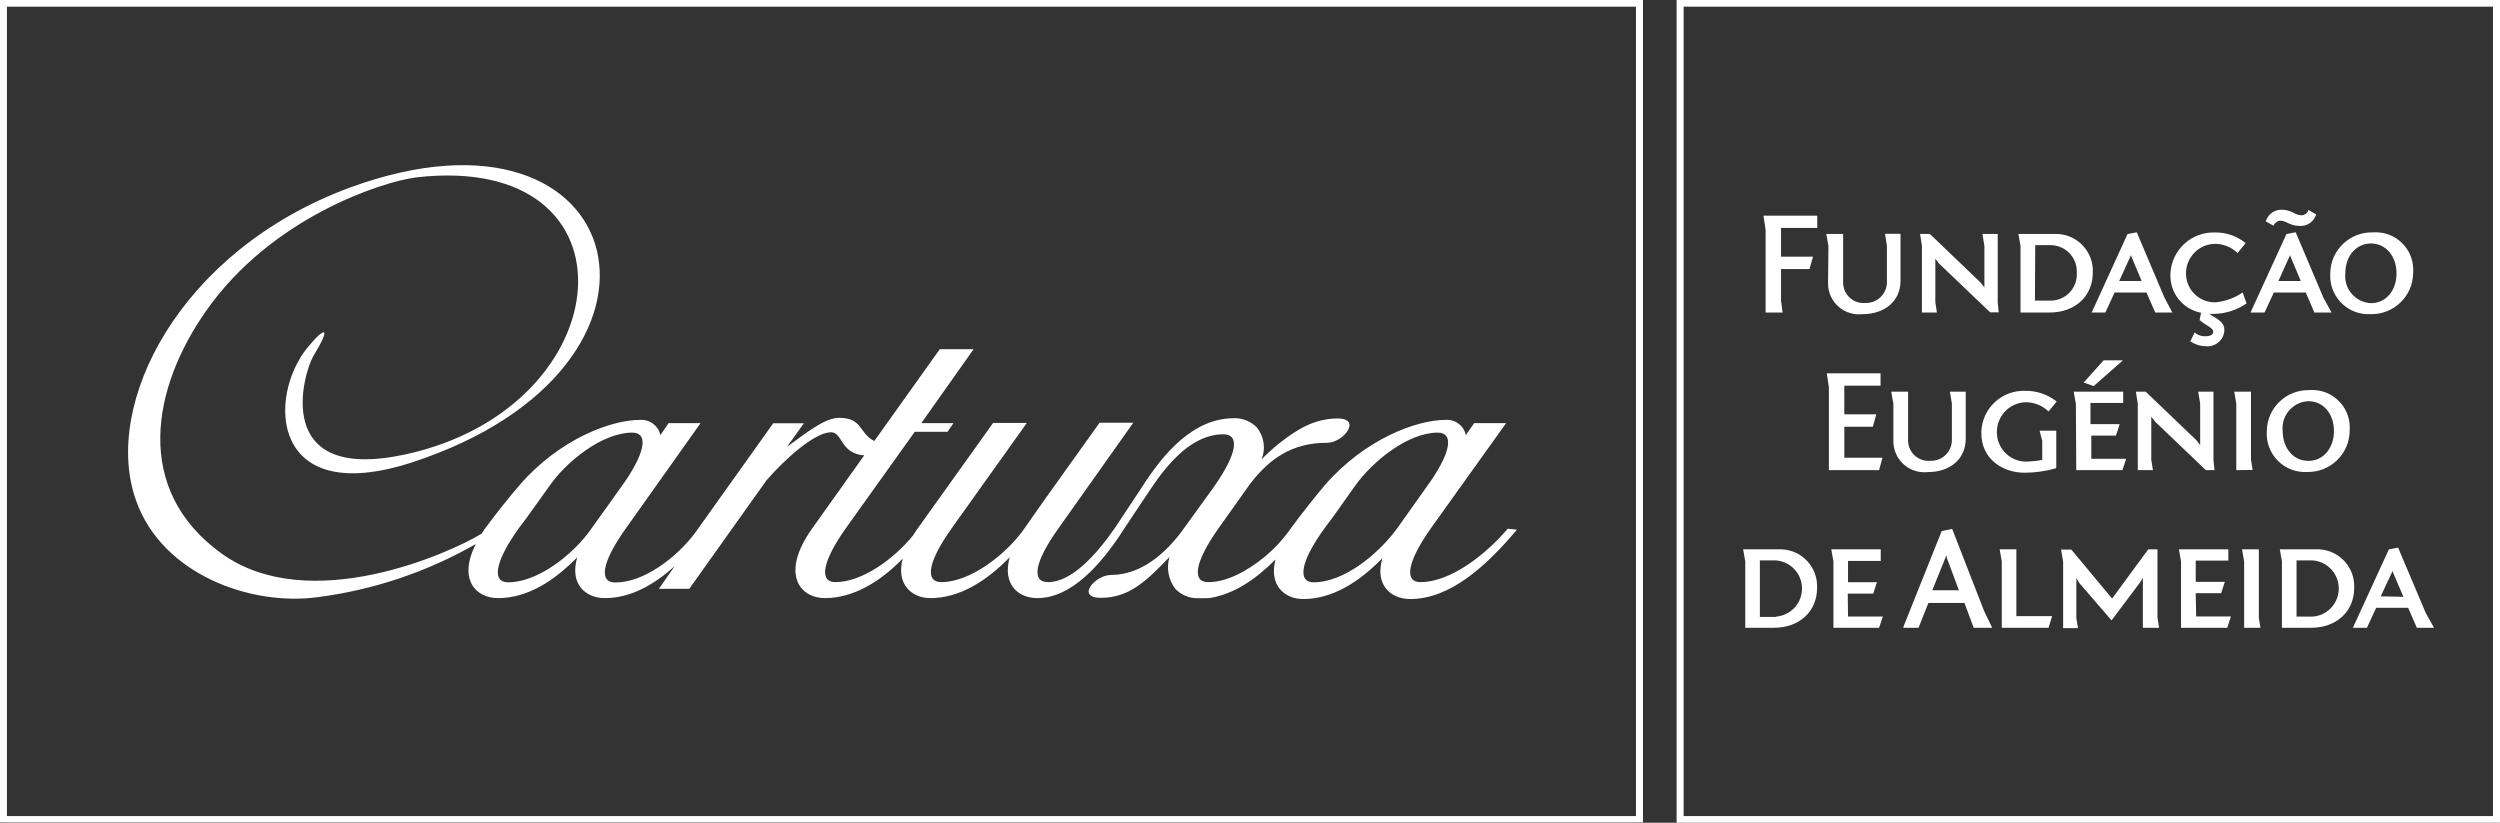
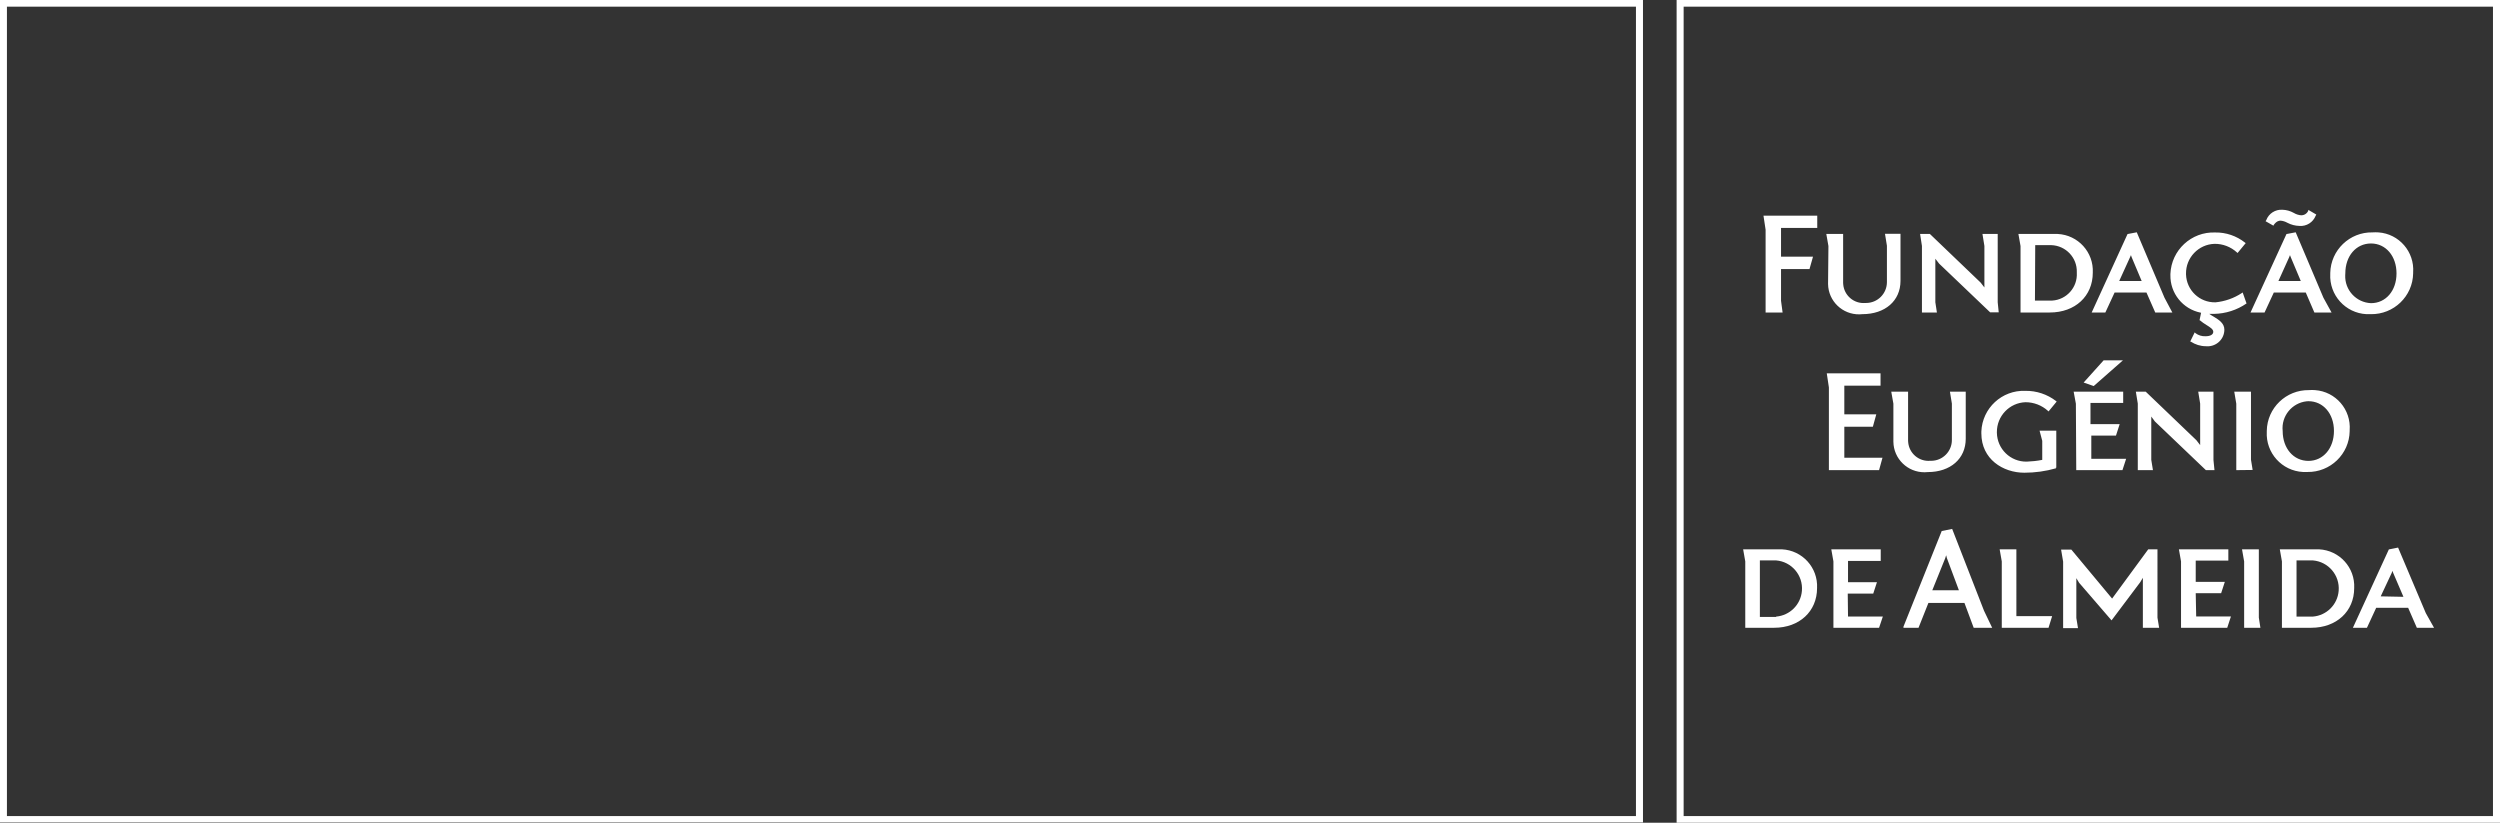
<svg xmlns="http://www.w3.org/2000/svg" version="1.1" id="Layer_1" x="0px" y="0px" width="270.56px" height="89.04px" viewBox="0 0 270.56 89.04" style="enable-background:new 0 0 270.56 89.04;" xml:space="preserve">
  <rect x="0" y="0" width="270.56" height="89.04" fill="#333333" stroke="none" />
  <style type="text/css">
	.st0{fill:#FFFFFF;}
</style>
  <path class="st0" d="M0.75,88.32h176.3V0.72H0.75V88.32z M177.81,89H0V0h177.81V89z" />
-   <path class="st0" d="M151.18,57.22c-2.18,2.94-5.85,5.8-9,5.8c-1.73,0-1.54-2.1,1.13-5.8l1-1.34l2.29-3.23c2-2.82,5.83-5.83,9-5.83  c1.65,0,1.54,1.87-0.74,5.21L151.18,57.22 M64,57.22c-2,2.84-5.81,5.8-9,5.8c-1.75,0-1.52-2.1,1.11-5.8l1-1.34l2.31-3.23  c1.95-2.82,5.84-5.83,9-5.83c1.66,0,1.53,1.87-0.72,5.21c0,0-3.55,5-3.71,5.19 M163.17,57.22C160.81,60,157,63,153.72,63  c-1.73,0-1.5-2.09,1.13-5.82L163,45.79h-3.46l-0.9,1.3c-0.21-1.02-1.14-1.72-2.17-1.65c-3.16,0-8.75,2.07-13.09,7.06  c-1.09,1.3-2.5,3.07-3.68,4.68l-0.2,0.29c-0.74,1.01-1.61,1.93-2.57,2.74c-1.93,1.6-4.17,2.79-6.16,2.79c-1.78,0-1.52-2.1,1.1-5.82  l3.44-4.84c2.08-2.68,4.47-4.42,8.32-4.42c1.75,0,3.81-2.63,1.14-2.63c-2.39,0-4.3,1.07-6.35,2.71c-0.06,0-0.08,0.09-0.14,0.11  c-0.61,0.5-1.19,1.03-1.74,1.6c0.46-1.16,0.26-2.48-0.52-3.45c-0.65-0.66-1.54-1.02-2.46-1c-4.37,0-7.58,3.7-10,7.5l-2.91,4.39  C118.67,60,116,63,113.42,63c-1.77,0-1.54-2.09,1.13-5.82l8.1-11.43H119l-6.13,8.58l-2,2.86C108.91,60,105,63,101.89,63  c-1.79,0-1.54-2.1,1.1-5.82l8.14-11.41h-3.65L99.31,57.2c-0.19,0.26-0.34,0.51-0.5,0.75C96.71,60.53,93.28,63,90.4,63  c-1.72,0-1.5-2.1,1.13-5.82L99,46.73h3.55l0.64-0.94h-3.48l5.66-8h-3.66l-7.09,9.94c-1.68-0.86-1.25-2.51-3.81-2.51  c-1.59,0-3.62,1.69-5.64,3.14L87,45.81h-3.32l-8.52,11.95c-2,2.61-5.48,5.28-8.58,5.28c-1.74,0-1.53-2.09,1.13-5.82l8.11-11.43  h-3.46l-0.89,1.3c-0.22-1.01-1.14-1.71-2.17-1.65c-3.17,0-8.75,2.07-13.07,7.06c-1.12,1.3-2.54,3.07-3.72,4.68  c-0.14,0.19-0.26,0.38-0.39,0.58l-0.23,0.13c-3.07,1.85-18.39,8.89-27.93,2s-7.55-17.86-1.65-26.25c7.08-10.12,19.09-14,22.79-14.45  c24.65-2.79,22.29,24.92-1.28,30c-14.46,3.11-11-8.79-9.9-10.67c1.95-3.19,1.33-3.28-0.63-0.92C28.88,43,29.32,55,44.56,50.05  C76.37,39.69,68.4,9.11,37.87,20.3C19.4,27.11,11,43.81,14.73,54.18c2.83,8,12.44,11.45,19.7,10.44c6.01-0.78,11.8-2.73,17.06-5.74  c-1.93,3.83,0,5.85,2.41,5.85c3.17,0,6.07-1.85,8.57-4.42c-0.85,2.92,0.91,4.42,3,4.42c2.75,0,5.32-1.43,7.57-3.49l-1.73,2.48h3.29  L82.94,52c1.92-2.23,5.21-5.22,7-5.22c1.26,0,1,2.33,3.59,2.5l-5.64,7.92c-3.49,4.93-1.3,7.53,1.38,7.53c3.09,0,6-1.78,8.42-4.27  c-0.73,2.8,1,4.27,3,4.27c3.16,0,6.08-1.85,8.58-4.42c-0.8,2.92,0.9,4.42,3,4.42c3.65,0,6.89-3.58,9.39-7.51l2.92-4.38  C126.49,50,129.09,47,132.4,47c1.78,0,1.55,2.06-1.11,5.81l-3.14,4.34c-2,2.83-4.74,5.07-7.88,5.07c-1.77,0-3.86,2.48-1.15,2.48  c3.13,0,5-1.88,7.45-4.42c-0.36,1.19-0.12,2.48,0.64,3.46c0.63,0.65,1.5,1.01,2.4,1h0.86c0.06-0.02,0.12-0.02,0.18,0  c0,0,0.07,0,0.12,0c2.66-0.36,5.09-2,7.27-4.19c-0.74,2.81,1,4.28,3,4.28c3.17,0,6.05-1.85,8.57-4.42c-0.86,2.92,0.93,4.42,3,4.42  c4.33,0,8.23-3.55,11.56-7.51L163.17,57.22z" />
  <path class="st0" d="M182.21,88.32h87.59V0.72h-87.59V88.32z M270.56,89.04h-89.11V0h89.11V89.04z" />
  <path class="st0" d="M222.48,50.61h0.06v-4h-1.81l0.29,1.1c0,0.35,0,0.7,0,1.06s0,0.66,0,1c-0.55,0.11-1.12,0.17-1.68,0.19  c-1.76,0.03-3.2-1.37-3.23-3.13c0-0.02,0-0.04,0-0.06c-0.01-1.74,1.36-3.18,3.1-3.24c0.89,0,1.76,0.33,2.42,0.93l0.07,0.07  l0.88-1.07l-0.07-0.06c-0.95-0.73-2.12-1.12-3.32-1.1c-2.53-0.1-4.66,1.87-4.76,4.4c0,0.07,0,0.14,0,0.2c0,2.79,2.34,4.26,4.65,4.26  c1.16,0,2.31-0.16,3.43-0.48 M209.12,63.88l1.4-3.47l0.1-0.32l0.08,0.31l1.3,3.48H209.12z M211.27,57.24l-1.13,0.23L206,67.82v0.12  h1.63l1.07-2.69h3.9l1,2.69h2l-0.88-1.84L211.27,57.24z M199.97,64.24h2.76l0.4-1.23H200v-2.3h3.54v-1.26h-5.35l0.23,1.31v7.18h4.94  l0.41-1.22H200L199.97,64.24z M192.22,66.77h-1.76v-6.12h1.76c1.68,0.14,2.93,1.61,2.79,3.29c-0.12,1.49-1.3,2.67-2.79,2.79   M192.48,59.45h-3.83l0.23,1.31v7.18H192c2.74,0,4.65-1.77,4.65-4.3c0.11-2.21-1.59-4.08-3.8-4.19c-0.14-0.01-0.27-0.01-0.41,0   M218.22,59.45h-1.81l0.23,1.31v7.18h5.06l0.39-1.26h-3.87V59.45z M212.74,47.45v-5.06h-1.71l0.21,1.29v3.93  c0.01,1.24-1,2.26-2.24,2.26c-0.04,0-0.07,0-0.11,0c-1.22,0.1-2.28-0.81-2.38-2.02c0-0.05-0.01-0.09-0.01-0.14v-5.32h-1.82l0.23,1.3  v4.11c0.02,1.85,1.54,3.33,3.39,3.31c0.11,0,0.22-0.01,0.33-0.02c2.46,0,4.11-1.45,4.11-3.61 M237.63,64.2h2.75l0.4-1.23h-3.15v-2.3  h3.53v-1.22h-5.35l0.23,1.31v7.18h5l0.4-1.22h-3.76L237.63,64.2z M233.49,59.45h-1l-3.91,5.33l-4.41-5.3h-1.11l0.22,1.3v7.2h1.61  l-0.18-1.1v-4.31l0.3,0.5l3.51,4.07l3.11-4.14l0.28-0.47v5.41h1.76l-0.18-1.1V59.45z M257.65,64.54l1.19-2.54l0.08-0.22L259,62  l1.11,2.59L257.65,64.54z M262.53,66.35l-3-7.09l-1,0.2l-3.89,8.48h1.52l1-2.16h3.46l0.94,2.16h1.86L262.53,66.35z M246.58,30.41  l1.17-2.59l0.08-0.21l0.08,0.21l1.09,2.59H246.58z M251.45,32.22l-3-7.08l-1,0.19l-3.89,8.49h1.52l1-2.16h3.46l0.93,2.16h1.86  L251.45,32.22z M250.31,66.73h-1.77v-6.08h1.77c1.68,0.14,2.93,1.61,2.79,3.29C252.98,65.43,251.8,66.61,250.31,66.73 M250.57,59.45  h-3.84l0.23,1.31v7.18h3.17c2.73,0,4.65-1.77,4.65-4.3c0.11-2.21-1.59-4.08-3.8-4.19C250.84,59.44,250.71,59.44,250.57,59.45   M244.46,59.45h-1.82l0.23,1.31v7.18h1.76l-0.17-1.1L244.46,59.45z M197.93,50.88h5.43l0.37-1.34h-4.13v-3.36h3.09l0.37-1.34h-3.46  v-3.1h3.92V40.4h-5.82l0.23,1.53L197.93,50.88z M249.83,49.88c-1.62,0-2.79-1.36-2.79-3.24c-0.17-1.6,1-3.04,2.6-3.21  c0.06-0.01,0.13-0.01,0.19-0.01c1.6,0,2.76,1.35,2.76,3.22S251.43,49.88,249.83,49.88 M249.89,42.22c-2.48-0.04-4.53,1.93-4.57,4.41  c0,0.03,0,0.07,0,0.1c-0.12,2.28,1.63,4.23,3.92,4.35c0.16,0.01,0.32,0.01,0.47,0c2.48,0.04,4.54-1.93,4.58-4.42  c0-0.03,0-0.06,0-0.09c0.17-2.24-1.51-4.19-3.74-4.35C250.33,42.2,250.11,42.2,249.89,42.22 M208,33.82h1.62l-0.17-1.11V28  l0.41,0.53l5.52,5.27h0.93l-0.11-1.09v-7.39h-1.65l0.21,1.3v4.49l-0.41-0.53l-5.49-5.26h-1.06l0.2,1.3V33.82z M230.53,27.82  l0.09-0.21l0.07,0.21l1.09,2.59h-2.43L230.53,27.82z M227.85,33.82l1-2.16h3.45l0.95,2.16h1.85l-0.85-1.6l-3-7.08l-1,0.19  l-3.88,8.49H227.85z M191.08,33.82h1.84l-0.17-1.27v-3.43h3.08l0.38-1.34h-3.46v-3.11h3.92v-1.33h-5.82l0.23,1.52L191.08,33.82z   M233.21,45.61l5.52,5.27h0.93l-0.11-1.1v-7.39h-1.65l0.21,1.29v4.49l-0.41-0.53l-5.48-5.25h-1.07l0.21,1.29v7.2H233l-0.18-1.11  v-4.69L233.21,45.61z M238.21,33.85l-0.17,0.82h0.05c0.22,0.19,0.45,0.35,0.7,0.5c0.4,0.25,0.74,0.46,0.74,0.74  s-0.29,0.48-0.84,0.48c-0.39,0.02-0.77-0.1-1.08-0.33l-0.09-0.09l-0.49,1h0.06c0.49,0.32,1.06,0.5,1.64,0.5  c0.99,0.1,1.89-0.62,1.99-1.61c0.01-0.06,0.01-0.12,0.01-0.18c0-0.7-0.6-1.07-1.14-1.4c-0.17-0.09-0.33-0.2-0.49-0.31h0.49  c1.27-0.02,2.5-0.41,3.54-1.13l0,0l-0.42-1.19l-0.1,0.07c-0.85,0.56-1.83,0.9-2.84,1c-1.72,0.04-3.14-1.31-3.19-3.03  c0-0.02,0-0.04,0-0.06c-0.03-1.74,1.35-3.19,3.09-3.24c0.89-0.01,1.75,0.32,2.41,0.92l0.08,0.07l0.88-1.07l-0.07-0.05  c-0.92-0.73-2.06-1.12-3.23-1.1c-2.58-0.1-4.75,1.91-4.85,4.49c0,0.04,0,0.08,0,0.11c-0.04,1.97,1.34,3.69,3.28,4.08 M256.6,26.35  c1.6,0,2.76,1.36,2.76,3.24s-1.16,3.22-2.76,3.22c-1.61-0.07-2.86-1.43-2.79-3.04c0-0.06,0.01-0.12,0.01-0.18  C253.82,27.71,254.98,26.35,256.6,26.35 M256.58,34c2.48,0.04,4.54-1.93,4.58-4.42c0-0.03,0-0.06,0-0.09  c0.16-2.24-1.52-4.18-3.75-4.34c-0.22-0.02-0.43-0.01-0.65,0c-2.47-0.05-4.52,1.92-4.57,4.39c0,0.04,0,0.07,0,0.11  c-0.12,2.28,1.63,4.23,3.92,4.35C256.26,34.01,256.42,34.01,256.58,34 M246.06,24.36c0.3-0.42,0.56-0.48,0.75-0.48  c0.26,0.02,0.51,0.1,0.74,0.23c0.4,0.21,0.85,0.33,1.31,0.34c0.76,0.06,1.47-0.39,1.75-1.1l0.07-0.13l-0.87-0.51v0.09  c-0.13,0.31-0.43,0.5-0.76,0.5c-0.29-0.02-0.56-0.11-0.81-0.26c-0.38-0.21-0.8-0.33-1.23-0.34c-0.76-0.05-1.47,0.4-1.74,1.11  l-0.08,0.13l0.86,0.49L246.06,24.36z M243.79,50.86l-0.18-1.11v-7.36h-1.81l0.22,1.3v7.19L243.79,50.86z M197.84,30.74  c0.03,1.84,1.55,3.31,3.4,3.28c0.1,0,0.21-0.01,0.31-0.02c2.47,0,4.13-1.45,4.13-3.6v-5.1H204l0.21,1.3v3.93  c0,1.25-1.01,2.26-2.26,2.26c-0.03,0-0.06,0-0.09,0c-1.22,0.1-2.28-0.81-2.38-2.02c0-0.05-0.01-0.1-0.01-0.15v-5.3h-1.82l0.23,1.31  L197.84,30.74z M224.7,50.88h5l0.4-1.23h-3.77v-2.51H229l0.4-1.24h-3.16v-2.29h3.54v-1.22h-5.36l0.24,1.3L224.7,50.88z   M220.26,26.53H222c1.57,0.05,2.81,1.36,2.76,2.93c0,0.02,0,0.04,0,0.07c0.09,1.57-1.11,2.91-2.67,3c-0.03,0-0.06,0-0.09,0h-1.77  L220.26,26.53z M218.67,33.82h3.17c2.74,0,4.65-1.77,4.65-4.31c0.11-2.21-1.59-4.08-3.8-4.19c-0.14-0.01-0.27-0.01-0.41,0h-3.84  l0.23,1.31L218.67,33.82z M225.5,41.4l1.09,0.38l3.16-2.78h-2.09L225.5,41.4z" />
</svg>